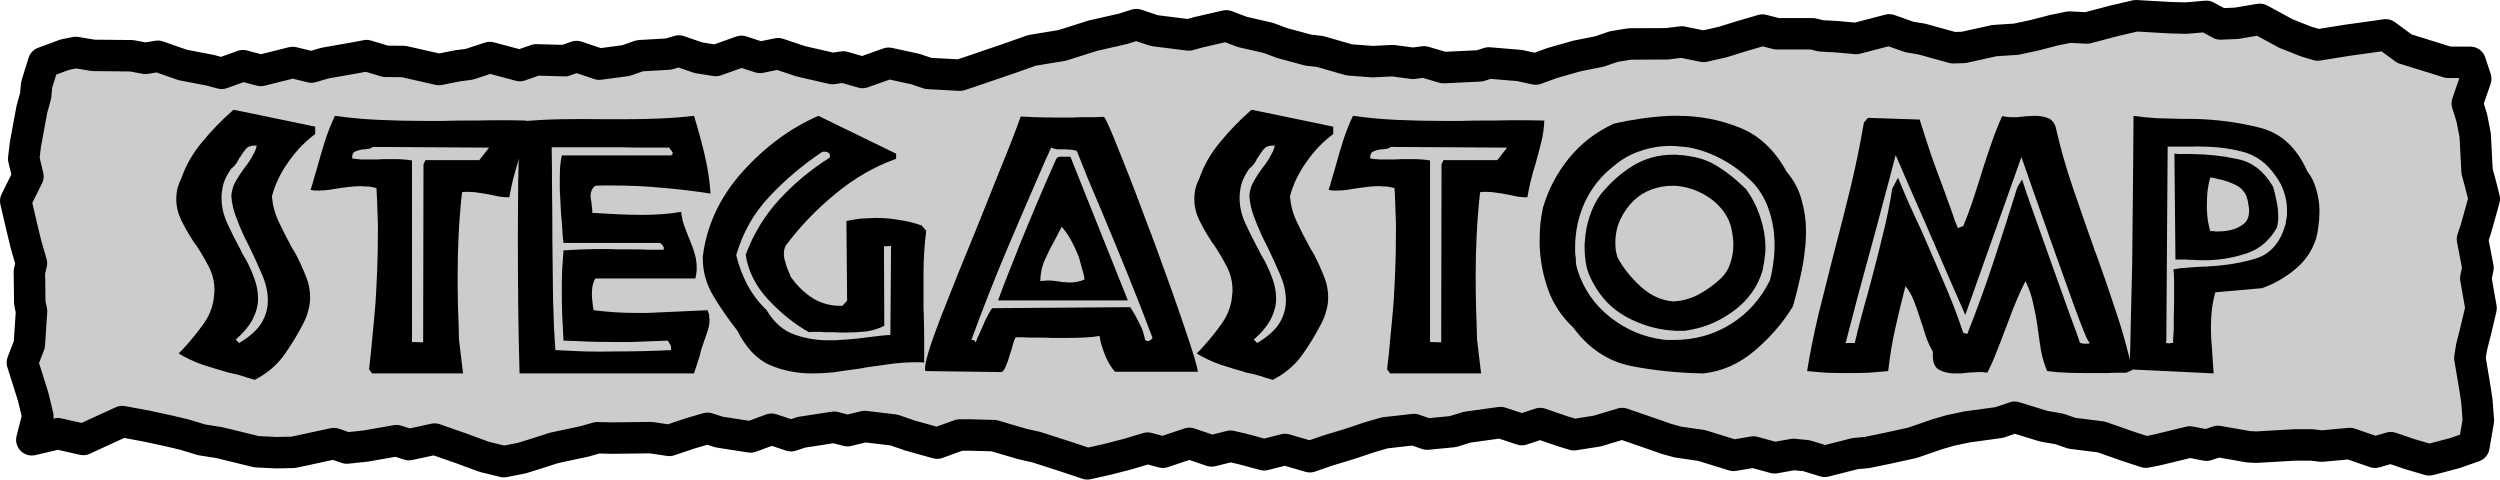
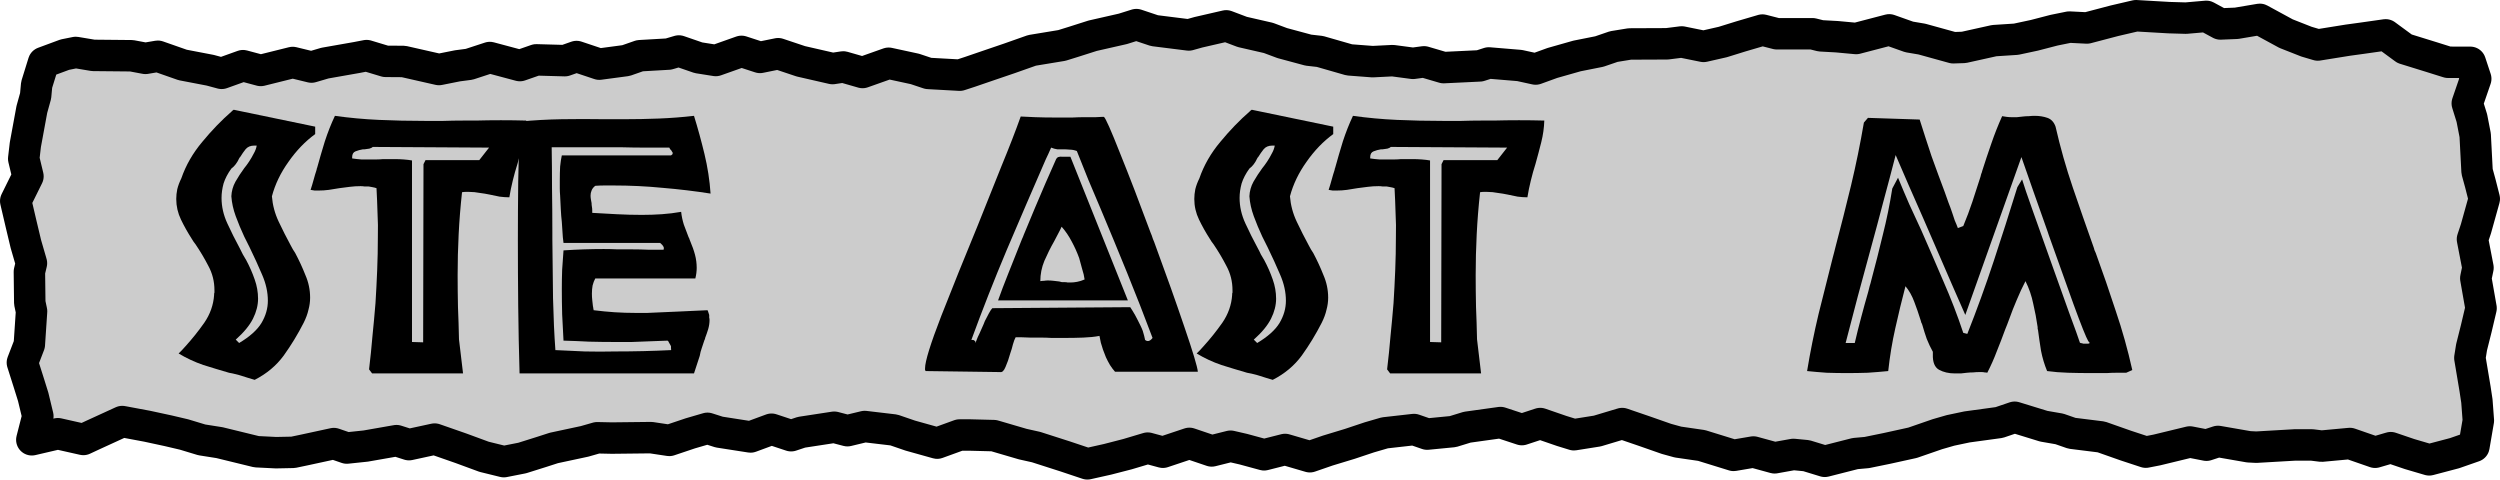
<svg xmlns="http://www.w3.org/2000/svg" width="636" height="122" viewBox="0 0 636 122" fill="none">
  <path d="M11.077 15.909L16.497 13.903L19.278 13.345L23.726 14.089L33.472 14.185L36.997 14.847L40.158 14.312L46.469 16.524L53.474 17.869L56.392 18.655L61.817 16.708L66.34 17.92L74.462 15.897L79.24 17.061L82.663 16.053L90.724 14.635L93.264 14.147L98.092 15.605L102.656 15.638L111.676 17.685L116.39 16.743L119.364 16.353L124.609 14.636L132.26 16.682L136.428 15.228L143.695 15.43L146.67 14.382L152.458 16.317L159.24 15.412L162.778 14.175L170.066 13.755L172.708 12.973L177.694 14.693L182.09 15.389L188.633 13.07L193.342 14.606L197.963 13.665L203.735 15.595L211.8 17.442L214.525 17.032L219.435 18.443L226.066 16.092L232.765 17.542L236.167 18.68L244.167 19.123L246.736 18.282L251.543 16.634L256.753 14.86L262.549 12.813L270.137 11.562L273.073 10.65L277.974 9.088L285.653 7.341L289.096 6.261L293.699 7.799L302.428 8.893L304.873 8.208L311.954 6.578L316.043 8.124L322.685 9.647L326.208 10.963L332.85 12.754L335.792 13.088L343.258 15.232L349.184 15.684L354.295 15.428L359.461 16.113L362.266 15.734L367.241 17.199L376.441 16.759L378.75 16.014L386.578 16.665L390.667 17.562L394.928 16.015L401.195 14.235L406.86 13.109L410.549 11.845L414.615 11.184L424.09 11.143L427.829 10.672L433.391 11.802L438.271 10.69L442.871 9.262L448.367 7.649L452.028 8.588L461.096 8.589L463.207 9.116L467.316 9.341L472.205 9.794L480.621 7.596L485.684 9.393L488.933 9.943L496.903 12.147L499.58 12.059L507.335 10.337L512.887 9.977L517.534 8.983L522.54 7.684L526.436 6.892L530.913 7.117L537.925 5.275L543.394 4L551.786 4.487L556.087 4.613L561.296 4.163L564.864 6.094L568.963 5.926L574.897 4.923L581.581 8.557L586.771 10.598L589.645 11.448L597.286 10.22L600.886 9.726L606.914 8.869L611.724 12.399L618.692 14.557L622.794 15.844L628.443 15.855L629.827 20.041L627.674 26.299L628.839 30.039L629.689 34.416L630.167 43.613L631.01 46.699L632 50.594L629.881 58.192L628.995 60.855L630.397 68.118L629.843 70.798L631.181 78.411L629.965 83.566L628.766 88.338L628.333 91.055L629.653 98.921L630.122 102.021L630.494 106.999L629.37 113.564L624.442 115.285L617.997 116.985L612.997 115.514L608.209 113.886L604.22 115.053L597.809 112.829L590.601 113.495L588.172 113.194L583.871 113.189L574.012 113.761L572.086 113.663L564.25 112.301L561.326 113.259L557.102 112.436L548.707 114.473L545.882 115.025L540.77 113.342L534.563 111.155L527.086 110.223L523.914 109.119L519.932 108.429L512.53 106.149L508.594 107.488L500.404 108.608L496.208 109.493L492.872 110.456L486.562 112.638L480.021 114.078L474.915 115.124L471.962 115.389L464.227 117.359L459.533 115.923L456.244 115.608L451.459 116.468L446.068 114.991L441.028 115.846L432.89 113.33L426.872 112.456L423.939 111.648L418.385 109.702L412.69 107.752L406.356 109.653L400.413 110.596L397.314 109.641L391.83 107.751L387.16 109.289L381.726 107.499L373.256 108.679L369.603 109.801L363.069 110.436L359.722 109.277L352.288 110.115L348.354 111.261L343.407 112.913L337.805 114.615L333.232 116.193L326.926 114.346L321.584 115.702L316.313 114.27L313.053 113.518L308.259 114.718L302.58 112.795L295.836 115.049L291.976 114.004L286.848 115.535L281.766 116.848L276.622 118L270.991 116.116L263.584 113.739L260.185 112.978L252.826 110.823L246.607 110.662L244.105 110.668L238.419 112.733L231.57 110.817L227.407 109.387L219.981 108.51L215.586 109.567L212.232 108.688L203.892 109.967L201.258 110.845L196.277 109.194L190.944 111.162L182.961 109.918L179.983 108.967L175.615 110.242L170.277 112.035L165.609 111.334L155.665 111.447L151.927 111.367L148.725 112.283L140.906 113.958L137.758 114.974L132.847 116.518L128.169 117.44L123.155 116.206L117.264 114.039L110.575 111.703L104.047 113.119L100.868 112.103L93.025 113.476L88.224 113.982L84.931 112.848L77.478 114.463L74.566 115.074L70.223 115.164L65.264 114.915L55.849 112.613L51.329 111.899L46.83 110.538L42.792 109.589L37.476 108.44L31.096 107.246L23.592 110.686L21.21 111.797L14.719 110.336L8.095 111.88L9.627 105.881L8.446 100.978L7.354 97.475L5.694 92.243L7.462 87.647L8.027 79.188L7.574 77.038L7.479 69.128L7.998 66.956L6.583 62.082L5.378 57.036L4 51.144L7.108 44.857L6.034 40.382L6.452 36.806L8.105 27.827L9.062 24.385L9.323 21.563L11.077 15.909Z" fill="#CCCCCC" stroke="black" stroke-width="8" stroke-linecap="round" stroke-linejoin="round" />
-   <path d="M542.767 29.468C544.659 29.755 546.637 29.955 548.701 30.07C550.765 30.127 552.858 30.185 554.979 30.242C555.209 30.242 555.438 30.242 555.667 30.242C555.954 30.242 556.241 30.242 556.527 30.242C556.757 30.242 556.957 30.242 557.129 30.242C557.359 30.242 557.588 30.242 557.817 30.242C563.78 30.357 569.456 31.102 574.845 32.478C580.235 33.797 584.277 37.495 586.971 43.572C588.003 44.891 588.749 46.381 589.207 48.044C589.723 49.707 590.01 51.427 590.067 53.204C590.067 53.319 590.067 53.462 590.067 53.634C590.067 53.749 590.067 53.892 590.067 54.064C590.067 55.211 589.981 56.357 589.809 57.504C589.695 58.593 589.494 59.654 589.207 60.686C588.233 63.782 586.455 66.391 583.875 68.512C581.295 70.633 578.543 72.21 575.619 73.242C575.562 73.242 575.505 73.271 575.447 73.328C575.39 73.328 575.333 73.328 575.275 73.328L563.579 74.36C563.178 75.793 562.891 77.227 562.719 78.66C562.547 80.093 562.461 81.555 562.461 83.046C562.461 84.193 562.49 85.339 562.547 86.486C562.662 87.633 562.748 88.779 562.805 89.926C562.863 90.786 562.92 91.646 562.977 92.506C563.035 93.366 563.092 94.197 563.149 95L541.735 93.968C541.907 90.413 542.022 86.343 542.079 81.756C542.194 77.112 542.309 72.382 542.423 67.566C542.538 58.049 542.624 49.334 542.681 41.422C542.739 33.453 542.767 29.468 542.767 29.468ZM578.801 44.604C576.623 41.451 573.842 39.444 570.459 38.584C567.134 37.724 563.665 37.294 560.053 37.294C559.308 37.237 558.563 37.237 557.817 37.294C557.129 37.294 556.441 37.294 555.753 37.294C555.295 37.294 554.807 37.294 554.291 37.294C553.775 37.294 553.288 37.294 552.829 37.294C552.715 37.294 552.6 37.294 552.485 37.294C552.371 37.294 552.256 37.294 552.141 37.294C552.027 37.294 551.912 37.294 551.797 37.294C551.683 37.294 551.568 37.294 551.453 37.294L551.109 86.744C551.052 86.801 551.023 86.859 551.023 86.916C551.023 86.973 551.023 87.031 551.023 87.088C551.023 87.145 551.081 87.203 551.195 87.26C551.31 87.317 551.453 87.346 551.625 87.346C551.74 87.346 551.855 87.346 551.969 87.346C552.084 87.346 552.17 87.317 552.227 87.26C552.342 87.26 552.457 87.26 552.571 87.26C552.686 87.26 552.772 87.26 552.829 87.26C552.829 87.26 552.829 86.973 552.829 86.4C552.887 85.827 552.944 85.053 553.001 84.078C553.001 83.046 553.001 81.871 553.001 80.552C553.059 79.233 553.087 77.886 553.087 76.51C553.087 76.223 553.087 75.965 553.087 75.736C553.087 75.449 553.087 75.191 553.087 74.962C553.087 73.758 553.087 72.611 553.087 71.522C553.087 70.375 553.03 69.372 552.915 68.512C554.119 68.283 555.352 68.139 556.613 68.082C557.932 67.967 559.279 67.881 560.655 67.824C560.942 67.824 561.229 67.824 561.515 67.824C561.802 67.767 562.06 67.738 562.289 67.738C566.417 67.509 570.287 66.849 573.899 65.76C577.569 64.613 580.063 61.775 581.381 57.246C581.496 56.902 581.553 56.587 581.553 56.3C581.611 55.956 581.668 55.641 581.725 55.354C581.783 55.067 581.811 54.781 581.811 54.494C581.811 54.15 581.811 53.806 581.811 53.462C581.811 51.857 581.553 50.309 581.037 48.818C580.521 47.27 579.776 45.865 578.801 44.604ZM553.173 39.1C553.517 39.1 553.861 39.129 554.205 39.186C554.607 39.186 555.008 39.186 555.409 39.186C555.811 39.186 556.183 39.186 556.527 39.186C556.929 39.186 557.301 39.186 557.645 39.186C561.716 39.243 565.586 39.673 569.255 40.476C572.982 41.221 575.992 43.572 578.285 47.528C578.629 48.675 578.916 49.879 579.145 51.14C579.432 52.401 579.575 53.691 579.575 55.01C579.575 55.239 579.575 55.497 579.575 55.784C579.575 56.013 579.547 56.243 579.489 56.472C579.489 56.701 579.461 56.959 579.403 57.246C579.346 57.475 579.289 57.705 579.231 57.934C577.397 61.145 574.903 63.295 571.749 64.384C568.596 65.473 565.299 66.075 561.859 66.19C561.63 66.19 561.372 66.19 561.085 66.19C560.856 66.19 560.627 66.19 560.397 66.19C560.053 66.19 559.681 66.19 559.279 66.19C558.935 66.19 558.563 66.161 558.161 66.104C557.76 66.104 557.359 66.104 556.957 66.104C556.613 66.047 556.269 66.018 555.925 66.018H553.431L553.173 39.1ZM571.577 50.108C571.004 48.675 570.029 47.643 568.653 47.012C567.277 46.324 565.815 45.837 564.267 45.55C563.923 45.435 563.579 45.349 563.235 45.292C562.949 45.235 562.633 45.177 562.289 45.12C562.003 46.152 561.773 47.27 561.601 48.474C561.487 49.621 561.429 50.796 561.429 52C561.429 52.229 561.429 52.459 561.429 52.688C561.429 52.917 561.429 53.147 561.429 53.376C561.487 54.351 561.573 55.297 561.687 56.214C561.859 57.131 562.06 57.991 562.289 58.794C562.461 58.794 562.605 58.794 562.719 58.794C562.891 58.794 563.063 58.794 563.235 58.794C563.35 58.851 563.465 58.88 563.579 58.88C563.751 58.88 563.923 58.88 564.095 58.88C565.414 58.88 566.647 58.737 567.793 58.45C568.94 58.163 570.001 57.619 570.975 56.816C571.434 56.357 571.749 55.87 571.921 55.354C572.093 54.781 572.179 54.207 572.179 53.634C572.179 53.118 572.122 52.631 572.007 52.172C571.95 51.656 571.864 51.169 571.749 50.71C571.692 50.653 571.635 50.567 571.577 50.452C571.577 50.337 571.577 50.223 571.577 50.108Z" fill="black" />
  <path d="M509.346 29.554C509.69 29.611 510.063 29.669 510.464 29.726C510.865 29.783 511.267 29.812 511.668 29.812C512.127 29.812 512.614 29.812 513.13 29.812C513.646 29.755 514.162 29.697 514.678 29.64C515.137 29.583 515.624 29.554 516.14 29.554C516.656 29.497 517.143 29.468 517.602 29.468C518.806 29.468 519.895 29.64 520.87 29.984C521.845 30.328 522.533 31.073 522.934 32.22C524.138 37.495 525.6 42.655 527.32 47.7C529.04 52.745 530.789 57.762 532.566 62.75C532.681 63.037 532.767 63.323 532.824 63.61C532.939 63.839 533.053 64.097 533.168 64.384C534.945 69.257 536.637 74.159 538.242 79.09C539.905 83.963 541.309 88.98 542.456 94.14L540.908 94.828C540.105 94.828 539.274 94.828 538.414 94.828C537.611 94.828 536.78 94.857 535.92 94.914C535.232 94.914 534.544 94.914 533.856 94.914C533.225 94.914 532.566 94.914 531.878 94.914C529.929 94.914 528.008 94.885 526.116 94.828C524.224 94.771 522.447 94.627 520.784 94.398C520.096 92.735 519.58 91.015 519.236 89.238C518.949 87.461 518.691 85.683 518.462 83.906C518.405 83.791 518.376 83.677 518.376 83.562C518.376 83.447 518.376 83.333 518.376 83.218C518.089 81.211 517.717 79.233 517.258 77.284C516.857 75.277 516.197 73.357 515.28 71.522C514.477 73.07 513.732 74.675 513.044 76.338C512.356 77.943 511.725 79.549 511.152 81.154C510.98 81.613 510.808 82.071 510.636 82.53C510.464 82.931 510.292 83.361 510.12 83.82C509.432 85.712 508.715 87.575 507.97 89.41C507.282 91.245 506.479 93.051 505.562 94.828C505.39 94.771 505.161 94.742 504.874 94.742C504.645 94.685 504.415 94.656 504.186 94.656C504.071 94.656 503.957 94.656 503.842 94.656C503.727 94.656 503.613 94.656 503.498 94.656C502.982 94.656 502.466 94.685 501.95 94.742C501.434 94.742 500.918 94.771 500.402 94.828C499.886 94.885 499.37 94.943 498.854 95C498.338 95 497.822 95 497.306 95C495.758 95 494.411 94.685 493.264 94.054C492.175 93.423 491.659 92.133 491.716 90.184C491.716 90.069 491.716 89.955 491.716 89.84C491.716 89.725 491.716 89.611 491.716 89.496C491.143 88.464 490.627 87.375 490.168 86.228C489.767 85.081 489.394 83.906 489.05 82.702C488.993 82.473 488.907 82.272 488.792 82.1C488.735 81.871 488.677 81.67 488.62 81.498C488.104 79.835 487.559 78.259 486.986 76.768C486.413 75.22 485.667 73.901 484.75 72.812C483.833 76.309 482.973 79.864 482.17 83.476C481.367 87.031 480.765 90.671 480.364 94.398C478.644 94.57 476.895 94.713 475.118 94.828C473.398 94.885 471.649 94.914 469.872 94.914C468.152 94.914 466.432 94.885 464.712 94.828C463.049 94.713 461.387 94.57 459.724 94.398C460.527 89.525 461.501 84.68 462.648 79.864C463.852 75.048 465.056 70.261 466.26 65.502C466.375 65.043 466.489 64.613 466.604 64.212C466.719 63.753 466.833 63.295 466.948 62.836C468.324 57.619 469.643 52.401 470.904 47.184C472.165 41.909 473.255 36.577 474.172 31.188L475.204 29.984L488.362 30.414C489.337 33.51 490.34 36.606 491.372 39.702C492.461 42.741 493.579 45.779 494.726 48.818C495.013 49.678 495.328 50.567 495.672 51.484C496.016 52.344 496.331 53.204 496.618 54.064C496.847 54.752 497.077 55.44 497.306 56.128C497.593 56.759 497.851 57.389 498.08 58.02L499.456 57.504C500.316 55.44 501.09 53.376 501.778 51.312C502.466 49.191 503.154 47.069 503.842 44.948C503.899 44.719 503.957 44.489 504.014 44.26C504.129 44.031 504.215 43.773 504.272 43.486C505.017 41.135 505.791 38.813 506.594 36.52C507.397 34.169 508.314 31.847 509.346 29.554ZM499.972 80.122C499.972 80.122 498.854 77.571 496.618 72.468C494.382 67.365 491.945 61.747 489.308 55.612C488.047 52.688 486.785 49.821 485.524 47.012C484.32 44.203 483.231 41.68 482.256 39.444C481.224 43.457 480.163 47.471 479.074 51.484C478.042 55.44 476.981 59.396 475.892 63.352C474.803 67.365 473.713 71.379 472.624 75.392C471.592 79.348 470.56 83.304 469.528 87.26H471.85C472.366 85.024 472.911 82.845 473.484 80.724C474.057 78.545 474.659 76.367 475.29 74.188C475.405 73.729 475.519 73.271 475.634 72.812C475.806 72.296 475.949 71.78 476.064 71.264C477.096 67.423 478.071 63.581 478.988 59.74C479.963 55.899 480.765 51.971 481.396 47.958L482.858 45.206C483.775 47.442 484.721 49.678 485.696 51.914C486.728 54.15 487.76 56.386 488.792 58.622C490.684 62.922 492.547 67.222 494.382 71.522C496.274 75.822 497.965 80.208 499.456 84.68L500.488 84.938C502.896 78.861 505.132 72.697 507.196 66.448C509.26 60.199 511.267 53.921 513.216 47.614L514.42 45.636C514.821 47.012 515.739 49.707 517.172 53.72C518.605 57.733 520.125 62.005 521.73 66.534C523.393 71.178 524.941 75.507 526.374 79.52C527.865 83.533 528.782 86.085 529.126 87.174C529.126 87.174 529.183 87.203 529.298 87.26C529.413 87.26 529.556 87.289 529.728 87.346C529.785 87.346 529.871 87.375 529.986 87.432C530.101 87.432 530.215 87.432 530.33 87.432C530.445 87.432 530.559 87.432 530.674 87.432C530.789 87.432 530.903 87.432 531.018 87.432C531.305 87.432 531.477 87.403 531.534 87.346C531.649 87.231 531.563 87.059 531.276 86.83C530.703 85.855 529.441 82.702 527.492 77.37C525.543 71.981 523.45 66.133 521.214 59.826C521.157 59.654 521.099 59.482 521.042 59.31C520.985 59.138 520.927 58.966 520.87 58.794C519.666 55.411 518.491 52.086 517.344 48.818C516.197 45.55 515.165 42.597 514.248 39.96L499.972 80.122Z" fill="black" />
-   <path d="M410.604 31.446C412.84 30.93 415.162 30.5 417.57 30.156C419.978 29.812 422.415 29.583 424.88 29.468C425.224 29.468 425.568 29.468 425.912 29.468C426.256 29.468 426.6 29.468 426.944 29.468C432.391 29.468 437.608 30.471 442.596 32.478C447.584 34.485 451.569 38.24 454.55 43.744C456.385 45.865 457.646 48.245 458.334 50.882C459.079 53.462 459.452 56.128 459.452 58.88C459.452 59.625 459.423 60.371 459.366 61.116C459.366 61.804 459.309 62.521 459.194 63.266C458.965 65.674 458.563 68.082 457.99 70.49C457.474 72.841 456.929 75.048 456.356 77.112C456.299 77.284 456.241 77.456 456.184 77.628C456.184 77.743 456.155 77.857 456.098 77.972C453.633 82.043 450.422 85.769 446.466 89.152C442.51 92.535 438.124 94.484 433.308 95C426.887 94.885 420.752 94.255 414.904 93.108C409.056 91.904 404.183 88.665 400.284 83.39C397.303 80.581 395.153 77.341 393.834 73.672C392.515 69.945 391.799 66.133 391.684 62.234C391.684 62.062 391.684 61.919 391.684 61.804C391.684 61.632 391.684 61.489 391.684 61.374C391.684 59.883 391.741 58.421 391.856 56.988C392.028 55.555 392.257 54.15 392.544 52.774C393.92 48.13 396.127 43.945 399.166 40.218C402.262 36.434 406.075 33.51 410.604 31.446ZM446.38 46.926C444.029 44.461 441.535 42.483 438.898 40.992C436.261 39.444 433.423 38.326 430.384 37.638C429.467 37.466 428.549 37.351 427.632 37.294C426.772 37.179 425.883 37.122 424.966 37.122C422.329 37.122 419.777 37.552 417.312 38.412C414.847 39.215 412.611 40.476 410.604 42.196C407.393 44.661 404.928 47.729 403.208 51.398C401.545 55.01 400.714 58.851 400.714 62.922C400.714 63.381 400.714 63.868 400.714 64.384C400.771 64.843 400.829 65.301 400.886 65.76C400.886 66.276 400.915 66.792 400.972 67.308C401.087 67.767 401.201 68.225 401.316 68.684C402.864 73.557 405.645 77.571 409.658 80.724C413.671 83.877 418.172 85.769 423.16 86.4C423.619 86.457 424.077 86.486 424.536 86.486C424.995 86.486 425.425 86.486 425.826 86.486C431.101 86.486 435.888 85.167 440.188 82.53C444.545 79.835 447.899 76.109 450.25 71.35C450.651 69.917 450.938 68.455 451.11 66.964C451.339 65.473 451.454 63.954 451.454 62.406C451.454 59.539 451.053 56.787 450.25 54.15C449.447 51.455 448.157 49.047 446.38 46.926ZM430.04 39.788C432.563 40.132 434.942 41.021 437.178 42.454C439.414 43.887 441.421 45.464 443.198 47.184C443.37 47.299 443.513 47.442 443.628 47.614C443.8 47.729 443.943 47.843 444.058 47.958C445.663 50.079 446.896 52.459 447.756 55.096C448.673 57.733 449.132 60.428 449.132 63.18C449.132 63.639 449.103 64.126 449.046 64.642C448.989 65.101 448.931 65.559 448.874 66.018C448.817 66.534 448.731 67.05 448.616 67.566C448.559 68.025 448.473 68.483 448.358 68.942C447.154 72.898 444.832 76.195 441.392 78.832C438.009 81.412 434.369 83.075 430.47 83.82C430.183 83.877 429.868 83.935 429.524 83.992C429.237 84.049 428.922 84.107 428.578 84.164C428.521 84.164 428.435 84.164 428.32 84.164C428.263 84.164 428.205 84.164 428.148 84.164C428.033 84.164 427.947 84.164 427.89 84.164C427.833 84.164 427.747 84.164 427.632 84.164C427.231 84.164 426.801 84.164 426.342 84.164C425.941 84.107 425.539 84.078 425.138 84.078C421.125 83.734 417.283 82.559 413.614 80.552C410.002 78.545 407.193 75.621 405.186 71.78C404.441 70.461 403.896 69.057 403.552 67.566C403.265 66.018 403.122 64.441 403.122 62.836C403.122 62.607 403.122 62.377 403.122 62.148C403.122 61.861 403.151 61.575 403.208 61.288C403.323 59.167 403.724 57.074 404.412 55.01C405.1 52.946 406.017 51.111 407.164 49.506C409.687 46.41 412.467 43.945 415.506 42.11C418.545 40.275 421.927 39.358 425.654 39.358C425.883 39.358 426.113 39.358 426.342 39.358C426.629 39.358 426.887 39.387 427.116 39.444C427.575 39.444 428.033 39.473 428.492 39.53C429.008 39.587 429.524 39.673 430.04 39.788ZM439.672 55.784C438.411 53.261 436.519 51.255 433.996 49.764C431.531 48.273 428.922 47.442 426.17 47.27C426.055 47.27 425.912 47.27 425.74 47.27C425.625 47.27 425.482 47.27 425.31 47.27C423.533 47.27 421.813 47.585 420.15 48.216C418.545 48.789 417.083 49.678 415.764 50.882C414.273 52.315 413.098 53.949 412.238 55.784C411.378 57.619 410.948 59.568 410.948 61.632C410.948 62.205 410.977 62.836 411.034 63.524C411.149 64.155 411.292 64.785 411.464 65.416C412.897 68.111 414.875 70.605 417.398 72.898C419.921 75.191 422.673 76.453 425.654 76.682C428.005 76.567 430.183 75.965 432.19 74.876C434.197 73.787 436.06 72.439 437.78 70.834C438.927 69.745 439.729 68.455 440.188 66.964C440.704 65.473 440.962 63.925 440.962 62.32C440.962 61.173 440.847 60.055 440.618 58.966C440.446 57.819 440.131 56.759 439.672 55.784Z" fill="black" />
  <path d="M392.871 30.672C392.814 32.507 392.556 34.341 392.097 36.176C391.639 38.011 391.151 39.845 390.635 41.68C390.177 43.113 389.775 44.547 389.431 45.98C389.087 47.356 388.801 48.761 388.571 50.194C387.769 50.194 386.937 50.137 386.077 50.022C385.275 49.85 384.443 49.678 383.583 49.506C382.781 49.334 381.921 49.191 381.003 49.076C380.143 48.904 379.255 48.818 378.337 48.818C378.051 48.818 377.735 48.818 377.391 48.818C377.105 48.818 376.818 48.847 376.531 48.904C376.13 52.573 375.843 56.157 375.671 59.654C375.499 63.094 375.413 66.534 375.413 69.974C375.413 72.611 375.442 75.306 375.499 78.058C375.614 80.753 375.7 83.505 375.757 86.314L376.789 95H353.655L352.881 93.968C353.225 91.101 353.512 88.292 353.741 85.54C354.028 82.731 354.286 79.921 354.515 77.112C354.687 74.36 354.831 71.579 354.945 68.77C355.06 65.961 355.117 63.151 355.117 60.342C355.175 58.278 355.146 56.214 355.031 54.15C354.974 52.086 354.888 49.993 354.773 47.872C354.429 47.757 354.085 47.671 353.741 47.614C353.397 47.557 353.082 47.499 352.795 47.442C352.451 47.442 352.107 47.442 351.763 47.442C351.419 47.385 351.075 47.356 350.731 47.356C349.814 47.356 348.897 47.413 347.979 47.528C347.062 47.643 346.173 47.757 345.313 47.872C344.396 48.044 343.507 48.187 342.647 48.302C341.787 48.417 340.927 48.474 340.067 48.474C339.723 48.474 339.379 48.474 339.035 48.474C338.691 48.417 338.347 48.359 338.003 48.302C338.29 47.442 338.548 46.582 338.777 45.722C339.007 44.862 339.265 44.002 339.551 43.142C339.551 43.085 339.551 43.027 339.551 42.97C339.551 42.913 339.58 42.855 339.637 42.798C340.268 40.505 340.927 38.24 341.615 36.004C342.361 33.711 343.221 31.532 344.195 29.468C347.865 29.984 351.591 30.328 355.375 30.5C359.217 30.672 363.087 30.758 366.985 30.758C368.591 30.758 370.196 30.758 371.801 30.758C373.464 30.701 375.098 30.672 376.703 30.672C377.219 30.672 377.735 30.672 378.251 30.672C378.825 30.672 379.398 30.672 379.971 30.672C382.093 30.615 384.243 30.586 386.421 30.586C388.6 30.586 390.75 30.615 392.871 30.672ZM383.411 37.552L353.827 37.38C353.655 37.552 353.369 37.695 352.967 37.81C352.623 37.867 352.222 37.925 351.763 37.982C351.706 37.982 351.62 37.982 351.505 37.982C351.448 37.982 351.391 37.982 351.333 37.982C350.645 38.097 350.015 38.269 349.441 38.498C348.868 38.727 348.581 39.215 348.581 39.96C348.581 39.96 348.581 39.989 348.581 40.046C348.581 40.046 348.581 40.075 348.581 40.132C348.581 40.189 348.581 40.247 348.581 40.304C349.327 40.419 350.101 40.505 350.903 40.562C351.706 40.562 352.509 40.562 353.311 40.562C353.827 40.562 354.343 40.562 354.859 40.562C355.375 40.562 355.891 40.533 356.407 40.476C356.923 40.476 357.411 40.476 357.869 40.476C358.385 40.476 358.873 40.476 359.331 40.476C360.134 40.476 360.908 40.505 361.653 40.562C362.456 40.619 363.173 40.705 363.803 40.82V87.002L366.641 87.088L366.727 41.766L367.243 40.734H380.917L383.411 37.552Z" fill="black" />
  <path d="M339.175 32.22V34.112C336.652 35.947 334.388 38.297 332.381 41.164C330.374 43.973 328.97 46.897 328.167 49.936C328.339 52.172 328.912 54.322 329.887 56.386C330.862 58.45 331.894 60.485 332.983 62.492C333.155 62.779 333.327 63.094 333.499 63.438C333.671 63.725 333.872 64.04 334.101 64.384C335.076 66.219 335.936 68.082 336.681 69.974C337.484 71.809 337.885 73.729 337.885 75.736C337.885 76.768 337.742 77.8 337.455 78.832C337.226 79.864 336.824 80.953 336.251 82.1C334.76 85.024 333.069 87.805 331.177 90.442C329.285 93.022 326.82 95.086 323.781 96.634C323.208 96.462 322.634 96.29 322.061 96.118C321.545 95.946 321 95.774 320.427 95.602C319.911 95.43 319.395 95.287 318.879 95.172C318.363 95.057 317.818 94.943 317.245 94.828C315.066 94.197 312.888 93.538 310.709 92.85C308.53 92.105 306.438 91.13 304.431 89.926C304.718 89.639 305.004 89.353 305.291 89.066C305.578 88.722 305.864 88.407 306.151 88.12C307.871 86.228 309.476 84.221 310.967 82.1C312.458 79.921 313.289 77.571 313.461 75.048C313.461 74.933 313.461 74.847 313.461 74.79C313.461 74.675 313.49 74.561 313.547 74.446C313.547 74.331 313.547 74.245 313.547 74.188C313.547 74.073 313.547 73.959 313.547 73.844C313.547 71.608 313.031 69.544 311.999 67.652C311.024 65.76 309.935 63.925 308.731 62.148C308.559 61.919 308.387 61.689 308.215 61.46C308.1 61.231 307.957 61.001 307.785 60.772C306.753 59.167 305.836 57.533 305.033 55.87C304.23 54.207 303.829 52.459 303.829 50.624C303.829 49.821 303.915 48.99 304.087 48.13C304.316 47.213 304.66 46.295 305.119 45.378C306.266 42.053 308.043 38.957 310.451 36.09C312.859 33.166 315.382 30.557 318.019 28.264C318.076 28.207 318.134 28.149 318.191 28.092C318.306 28.035 318.392 27.977 318.449 27.92L339.175 32.22ZM324.297 37.036C324.24 37.036 324.182 37.036 324.125 37.036C324.068 37.036 324.039 37.036 324.039 37.036C323.982 37.036 323.924 37.036 323.867 37.036C323.81 37.036 323.752 37.036 323.695 37.036C322.72 37.036 321.975 37.351 321.459 37.982C321 38.555 320.542 39.215 320.083 39.96C320.026 40.017 319.968 40.075 319.911 40.132C319.911 40.189 319.882 40.247 319.825 40.304C319.596 40.82 319.309 41.307 318.965 41.766C318.678 42.167 318.306 42.54 317.847 42.884C316.93 44.145 316.27 45.407 315.869 46.668C315.525 47.929 315.353 49.162 315.353 50.366C315.353 52.545 315.84 54.695 316.815 56.816C317.79 58.937 318.85 61.059 319.997 63.18C320.284 63.696 320.542 64.212 320.771 64.728C321.058 65.187 321.344 65.674 321.631 66.19C322.491 67.795 323.208 69.429 323.781 71.092C324.354 72.697 324.641 74.331 324.641 75.994C324.641 77.657 324.211 79.348 323.351 81.068C322.491 82.788 321.029 84.565 318.965 86.4L319.825 87.26C322.52 85.655 324.412 83.963 325.501 82.186C326.59 80.351 327.135 78.459 327.135 76.51C327.135 74.331 326.648 72.124 325.673 69.888C324.698 67.595 323.638 65.273 322.491 62.922C322.262 62.463 322.032 62.005 321.803 61.546C321.574 61.087 321.344 60.629 321.115 60.17C320.312 58.45 319.596 56.73 318.965 55.01C318.334 53.29 317.962 51.599 317.847 49.936C317.904 48.617 318.248 47.385 318.879 46.238C319.567 45.034 320.312 43.887 321.115 42.798C321.344 42.511 321.545 42.253 321.717 42.024C321.946 41.737 322.147 41.451 322.319 41.164C322.778 40.476 323.179 39.788 323.523 39.1C323.924 38.412 324.182 37.724 324.297 37.036Z" fill="black" />
  <path d="M280.825 29.726C281.227 29.955 282.603 33.051 284.953 39.014C287.361 44.977 289.941 51.685 292.693 59.138C292.923 59.654 293.123 60.199 293.295 60.772C293.525 61.288 293.725 61.804 293.897 62.32C296.649 69.773 299.115 76.711 301.293 83.132C303.472 89.496 304.619 93.309 304.733 94.57H283.663C283.205 94.054 282.775 93.481 282.373 92.85C281.972 92.162 281.628 91.503 281.341 90.872C280.768 89.496 280.338 88.263 280.051 87.174C279.822 86.027 279.707 85.454 279.707 85.454C278.503 85.683 277.127 85.827 275.579 85.884C274.089 85.941 272.541 85.97 270.935 85.97C270.821 85.97 270.706 85.97 270.591 85.97C270.477 85.97 270.362 85.97 270.247 85.97C269.33 85.97 268.413 85.97 267.495 85.97C266.578 85.913 265.689 85.884 264.829 85.884C263.912 85.884 262.995 85.884 262.077 85.884C261.217 85.827 260.443 85.798 259.755 85.798C259.526 85.798 259.297 85.798 259.067 85.798C258.838 85.798 258.609 85.798 258.379 85.798C258.15 86.199 257.921 86.801 257.691 87.604C257.519 88.349 257.29 89.123 257.003 89.926C256.659 91.187 256.258 92.334 255.799 93.366C255.398 94.341 254.939 94.771 254.423 94.656L235.503 94.398C235.446 94.341 235.389 94.255 235.331 94.14C235.331 94.025 235.331 93.882 235.331 93.71C235.331 91.933 236.707 87.489 239.459 80.38C242.269 73.213 245.365 65.531 248.747 57.332C250.811 52.172 252.818 47.155 254.767 42.282C256.774 37.409 258.408 33.195 259.669 29.64C260.644 29.697 261.877 29.755 263.367 29.812C264.915 29.869 266.549 29.898 268.269 29.898C268.499 29.898 268.728 29.898 268.957 29.898C269.187 29.898 269.416 29.898 269.645 29.898C270.735 29.898 271.795 29.898 272.827 29.898C273.917 29.841 274.92 29.812 275.837 29.812C276.984 29.812 277.959 29.812 278.761 29.812C279.564 29.755 280.137 29.726 280.481 29.726C280.596 29.726 280.682 29.726 280.739 29.726C280.797 29.726 280.825 29.726 280.825 29.726ZM273.945 38.412C273.315 38.183 272.713 38.068 272.139 38.068C271.566 38.011 270.993 37.982 270.419 37.982C269.961 37.982 269.473 37.982 268.957 37.982C268.499 37.925 267.983 37.781 267.409 37.552C267.18 38.068 266.951 38.584 266.721 39.1C266.492 39.616 266.263 40.103 266.033 40.562C262.708 48.187 259.411 55.841 256.143 63.524C252.933 71.149 249.923 78.803 247.113 86.486C247.171 86.486 247.228 86.486 247.285 86.486C247.343 86.486 247.4 86.486 247.457 86.486C247.687 86.486 247.83 86.543 247.887 86.658C248.002 86.715 248.088 86.801 248.145 86.916C248.145 86.973 248.145 87.031 248.145 87.088C248.203 87.145 248.231 87.203 248.231 87.26C248.231 87.317 248.231 87.289 248.231 87.174C248.231 87.059 248.317 86.801 248.489 86.4C248.604 86.056 248.833 85.54 249.177 84.852C249.521 84.107 249.865 83.333 250.209 82.53C250.267 82.358 250.324 82.215 250.381 82.1C250.439 81.985 250.496 81.842 250.553 81.67C250.955 80.925 251.299 80.265 251.585 79.692C251.929 79.061 252.216 78.631 252.445 78.402L287.533 78.144C287.533 78.144 287.734 78.459 288.135 79.09C288.537 79.721 288.967 80.495 289.425 81.412C289.655 81.871 289.884 82.329 290.113 82.788C290.343 83.247 290.543 83.705 290.715 84.164C290.83 84.565 290.945 84.967 291.059 85.368C291.174 85.769 291.26 86.142 291.317 86.486C291.604 86.715 291.891 86.801 292.177 86.744C292.521 86.687 292.865 86.429 293.209 85.97C291.145 80.466 288.995 74.962 286.759 69.458C284.523 63.954 282.259 58.479 279.965 53.032C278.933 50.567 277.901 48.13 276.869 45.722C275.895 43.257 274.92 40.82 273.945 38.412ZM272.311 39.874L286.931 76.424H253.907C254.595 74.475 255.455 72.21 256.487 69.63C257.519 66.993 258.58 64.327 259.669 61.632C259.784 61.345 259.899 61.059 260.013 60.772C260.185 60.428 260.329 60.084 260.443 59.74C262.45 54.867 264.285 50.509 265.947 46.668C267.667 42.769 268.527 40.82 268.527 40.82C268.699 40.361 268.929 40.075 269.215 39.96C269.559 39.845 269.903 39.817 270.247 39.874C270.362 39.874 270.448 39.874 270.505 39.874C270.62 39.874 270.706 39.874 270.763 39.874C270.935 39.874 271.107 39.874 271.279 39.874C271.451 39.874 271.623 39.874 271.795 39.874C271.91 39.874 271.996 39.874 272.053 39.874C272.168 39.874 272.254 39.874 272.311 39.874ZM275.923 71.092C275.809 70.232 275.608 69.372 275.321 68.512C275.092 67.595 274.834 66.649 274.547 65.674C274.031 64.241 273.401 62.836 272.655 61.46C271.91 60.027 271.05 58.765 270.075 57.676C269.789 58.307 269.473 58.937 269.129 59.568C268.843 60.141 268.527 60.743 268.183 61.374C267.266 62.979 266.435 64.642 265.689 66.362C265.001 68.025 264.657 69.745 264.657 71.522C265.001 71.465 265.317 71.436 265.603 71.436C265.947 71.379 266.263 71.35 266.549 71.35C267.065 71.35 267.553 71.379 268.011 71.436C268.527 71.493 269.015 71.551 269.473 71.608C269.703 71.665 269.932 71.723 270.161 71.78C270.448 71.78 270.706 71.78 270.935 71.78C271.165 71.78 271.394 71.809 271.623 71.866C271.853 71.866 272.082 71.866 272.311 71.866C272.885 71.866 273.458 71.809 274.031 71.694C274.662 71.579 275.293 71.379 275.923 71.092Z" fill="black" />
-   <path d="M227.975 39.1V40.39C222.414 42.397 217.254 45.378 212.495 49.334C207.736 53.233 203.551 57.59 199.939 62.406C199.767 62.75 199.624 63.123 199.509 63.524C199.452 63.868 199.423 64.241 199.423 64.642C199.423 64.929 199.452 65.244 199.509 65.588C199.566 65.932 199.652 66.247 199.767 66.534C199.882 67.107 200.054 67.681 200.283 68.254C200.512 68.827 200.742 69.372 200.971 69.888C201.028 70.06 201.086 70.232 201.143 70.404C201.258 70.519 201.344 70.633 201.401 70.748C202.949 72.869 204.755 74.589 206.819 75.908C208.94 77.169 211.234 77.8 213.699 77.8C213.756 77.8 213.814 77.8 213.871 77.8C213.928 77.8 213.986 77.8 214.043 77.8C214.043 77.8 214.072 77.8 214.129 77.8C214.186 77.8 214.244 77.8 214.301 77.8L215.505 76.51L215.333 56.214C215.964 56.099 216.594 55.985 217.225 55.87C217.856 55.755 218.486 55.669 219.117 55.612C219.748 55.555 220.378 55.526 221.009 55.526C221.64 55.469 222.27 55.44 222.901 55.44C224.908 55.44 226.857 55.612 228.749 55.956C230.698 56.243 232.59 56.701 234.425 57.332L235.629 58.708C235.4 60.543 235.228 62.349 235.113 64.126C234.998 65.903 234.941 67.681 234.941 69.458C234.941 70.031 234.941 70.633 234.941 71.264C234.941 71.837 234.941 72.411 234.941 72.984C234.941 73.385 234.941 73.787 234.941 74.188C234.941 74.589 234.941 74.962 234.941 75.306C234.941 76.281 234.941 77.255 234.941 78.23C234.998 79.147 235.027 80.093 235.027 81.068C235.084 82.845 235.113 84.68 235.113 86.572C235.113 88.407 235.113 90.299 235.113 92.248C234.769 92.191 234.396 92.162 233.995 92.162C233.651 92.162 233.278 92.162 232.877 92.162C230.87 92.162 228.749 92.305 226.513 92.592C224.334 92.879 222.127 93.194 219.891 93.538C219.432 93.653 218.974 93.739 218.515 93.796C218.114 93.853 217.684 93.911 217.225 93.968C215.39 94.255 213.584 94.513 211.807 94.742C210.03 94.914 208.281 95 206.561 95C202.72 95 199.136 94.283 195.811 92.85C192.486 91.359 189.734 88.435 187.555 84.078C185.376 81.326 183.37 78.431 181.535 75.392C179.7 72.353 178.783 69.114 178.783 65.674C178.783 65.617 178.783 65.559 178.783 65.502C178.783 65.445 178.783 65.416 178.783 65.416C178.783 65.359 178.783 65.33 178.783 65.33C179.758 57.361 183.112 50.165 188.845 43.744C194.636 37.323 201.086 32.564 208.195 29.468L227.975 39.1ZM211.033 40.132C211.09 40.017 211.119 39.903 211.119 39.788C211.176 39.673 211.176 39.587 211.119 39.53C211.119 39.186 210.976 38.957 210.689 38.842C210.46 38.67 210.173 38.584 209.829 38.584C209.829 38.584 209.8 38.584 209.743 38.584C209.743 38.584 209.714 38.584 209.657 38.584C209.6 38.584 209.542 38.584 209.485 38.584C209.485 38.584 209.456 38.584 209.399 38.584C209.342 38.641 209.284 38.67 209.227 38.67C209.227 38.67 209.198 38.67 209.141 38.67C204.153 41.995 199.681 45.779 195.725 50.022C191.769 54.207 188.96 59.167 187.297 64.9C187.928 67.537 188.874 70.06 190.135 72.468C191.396 74.819 193.03 76.969 195.037 78.918C196.872 82.014 199.222 84.078 202.089 85.11C205.013 86.142 208.052 86.629 211.205 86.572C211.606 86.572 211.979 86.572 212.323 86.572C212.724 86.572 213.126 86.543 213.527 86.486C214.731 86.429 215.935 86.343 217.139 86.228C218.343 86.113 219.547 85.97 220.751 85.798C221.783 85.683 222.758 85.569 223.675 85.454C224.65 85.339 225.596 85.253 226.513 85.196L226.685 62.578L224.879 62.664L224.965 82.874C223.532 83.619 221.955 84.107 220.235 84.336C218.572 84.508 216.881 84.594 215.161 84.594C214.588 84.594 213.986 84.594 213.355 84.594C212.782 84.537 212.18 84.508 211.549 84.508C210.976 84.508 210.402 84.508 209.829 84.508C209.256 84.451 208.711 84.422 208.195 84.422C207.794 84.422 207.392 84.422 206.991 84.422C206.59 84.422 206.188 84.451 205.787 84.508C202.118 82.444 198.678 79.692 195.467 76.252C192.256 72.812 190.336 68.999 189.705 64.814C191.654 59.539 194.492 54.867 198.219 50.796C201.946 46.725 206.217 43.171 211.033 40.132Z" fill="black" />
-   <path d="M132.177 30.93C135.789 30.586 139.372 30.385 142.927 30.328C146.539 30.271 150.151 30.271 153.763 30.328C154.623 30.328 155.454 30.328 156.257 30.328C157.117 30.328 157.948 30.328 158.751 30.328C161.732 30.328 164.685 30.271 167.609 30.156C170.59 30.041 173.572 29.812 176.553 29.468C177.528 32.621 178.416 35.861 179.219 39.186C180.022 42.511 180.538 45.865 180.767 49.248C176.754 48.617 172.683 48.13 168.555 47.786C164.484 47.385 160.299 47.184 155.999 47.184C155.254 47.184 154.508 47.184 153.763 47.184C153.018 47.184 152.244 47.213 151.441 47.27C150.982 47.614 150.667 48.015 150.495 48.474C150.323 48.875 150.237 49.305 150.237 49.764C150.237 50.051 150.266 50.366 150.323 50.71C150.38 50.997 150.438 51.312 150.495 51.656C150.495 51.943 150.524 52.258 150.581 52.602C150.638 52.889 150.667 53.204 150.667 53.548C150.667 53.663 150.667 53.777 150.667 53.892C150.667 53.949 150.667 54.035 150.667 54.15C152.674 54.265 154.738 54.379 156.859 54.494C159.038 54.609 161.188 54.666 163.309 54.666C165.029 54.666 166.72 54.609 168.383 54.494C170.046 54.379 171.68 54.179 173.285 53.892C173.4 54.981 173.629 56.071 173.973 57.16C174.374 58.192 174.776 59.253 175.177 60.342C175.292 60.514 175.378 60.715 175.435 60.944C175.55 61.173 175.636 61.403 175.693 61.632C176.152 62.664 176.524 63.725 176.811 64.814C177.098 65.903 177.241 67.021 177.241 68.168C177.241 68.569 177.212 68.999 177.155 69.458C177.098 69.917 177.012 70.375 176.897 70.834H151.441C151.154 71.35 150.925 71.952 150.753 72.64C150.638 73.271 150.581 73.959 150.581 74.704C150.581 75.277 150.61 75.822 150.667 76.338C150.724 76.854 150.782 77.37 150.839 77.886C150.896 78.058 150.925 78.23 150.925 78.402C150.982 78.574 151.011 78.746 151.011 78.918C152.846 79.147 154.623 79.319 156.343 79.434C158.12 79.549 159.898 79.606 161.675 79.606C162.191 79.606 162.678 79.606 163.137 79.606C163.653 79.606 164.169 79.606 164.685 79.606C166.004 79.549 167.294 79.491 168.555 79.434C169.874 79.377 171.192 79.319 172.511 79.262C173.772 79.205 175.005 79.147 176.209 79.09C177.47 79.033 178.732 78.975 179.993 78.918C180.108 79.147 180.194 79.377 180.251 79.606C180.308 79.778 180.366 79.95 180.423 80.122C180.423 80.351 180.423 80.581 180.423 80.81C180.48 80.982 180.509 81.183 180.509 81.412C180.509 82.157 180.394 82.931 180.165 83.734C179.936 84.479 179.678 85.225 179.391 85.97C179.391 86.085 179.362 86.199 179.305 86.314C179.305 86.371 179.276 86.429 179.219 86.486C178.99 87.174 178.76 87.862 178.531 88.55C178.302 89.181 178.13 89.84 178.015 90.528L176.553 95H132.177C132.005 89.152 131.89 83.447 131.833 77.886C131.776 72.267 131.747 66.677 131.747 61.116C131.747 56.185 131.776 51.226 131.833 46.238C131.948 41.25 132.062 36.147 132.177 30.93ZM170.705 39.53C170.877 39.415 170.992 39.329 171.049 39.272C171.106 39.157 171.135 39.043 171.135 38.928C171.135 38.813 171.078 38.699 170.963 38.584C170.906 38.469 170.82 38.326 170.705 38.154C170.59 38.097 170.504 38.011 170.447 37.896C170.39 37.781 170.332 37.667 170.275 37.552C168.211 37.552 166.176 37.552 164.169 37.552C162.162 37.552 160.156 37.523 158.149 37.466C155.168 37.466 152.186 37.466 149.205 37.466C146.224 37.466 143.271 37.466 140.347 37.466C140.404 40.734 140.433 44.203 140.433 47.872C140.49 51.541 140.519 55.239 140.519 58.966C140.519 59.31 140.519 59.654 140.519 59.998C140.519 60.285 140.519 60.571 140.519 60.858C140.576 65.961 140.634 70.977 140.691 75.908C140.806 80.781 141.006 85.167 141.293 89.066C143.758 89.181 146.252 89.295 148.775 89.41C151.355 89.467 153.935 89.467 156.515 89.41C158.923 89.41 161.302 89.381 163.653 89.324C166.061 89.267 168.412 89.181 170.705 89.066C170.762 88.951 170.762 88.808 170.705 88.636C170.705 88.464 170.705 88.292 170.705 88.12C170.648 87.948 170.562 87.776 170.447 87.604C170.332 87.375 170.218 87.174 170.103 87.002C170.103 86.945 170.074 86.887 170.017 86.83C169.96 86.773 169.902 86.715 169.845 86.658C168.297 86.715 166.749 86.773 165.201 86.83C163.71 86.887 162.22 86.945 160.729 87.002C159.984 87.002 159.21 87.002 158.407 87.002C157.662 87.002 156.916 87.002 156.171 87.002C154.05 87.002 151.928 86.973 149.807 86.916C147.686 86.801 145.536 86.715 143.357 86.658C143.242 84.365 143.128 82.129 143.013 79.95C142.956 77.771 142.927 75.621 142.927 73.5C142.927 71.837 142.956 70.203 143.013 68.598C143.128 66.935 143.242 65.301 143.357 63.696C145.134 63.581 146.854 63.495 148.517 63.438C150.237 63.381 151.928 63.352 153.591 63.352C154.795 63.352 155.999 63.381 157.203 63.438C158.464 63.438 159.726 63.438 160.987 63.438C162.191 63.438 163.452 63.467 164.771 63.524C166.09 63.524 167.437 63.524 168.813 63.524C168.928 63.18 168.899 62.893 168.727 62.664C168.612 62.435 168.44 62.234 168.211 62.062C168.211 62.005 168.182 61.976 168.125 61.976C168.068 61.919 168.01 61.861 167.953 61.804H143.357C143.357 61.804 143.3 61.317 143.185 60.342C143.128 59.31 143.042 58.02 142.927 56.472C142.812 55.497 142.726 54.437 142.669 53.29C142.612 52.143 142.554 50.968 142.497 49.764C142.44 49.133 142.411 48.503 142.411 47.872C142.411 47.241 142.411 46.611 142.411 45.98C142.411 44.661 142.44 43.457 142.497 42.368C142.612 41.221 142.755 40.275 142.927 39.53H170.705Z" fill="black" />
+   <path d="M132.177 30.93C135.789 30.586 139.372 30.385 142.927 30.328C146.539 30.271 150.151 30.271 153.763 30.328C154.623 30.328 155.454 30.328 156.257 30.328C157.117 30.328 157.948 30.328 158.751 30.328C161.732 30.328 164.685 30.271 167.609 30.156C170.59 30.041 173.572 29.812 176.553 29.468C177.528 32.621 178.416 35.861 179.219 39.186C180.022 42.511 180.538 45.865 180.767 49.248C176.754 48.617 172.683 48.13 168.555 47.786C164.484 47.385 160.299 47.184 155.999 47.184C155.254 47.184 154.508 47.184 153.763 47.184C153.018 47.184 152.244 47.213 151.441 47.27C150.982 47.614 150.667 48.015 150.495 48.474C150.323 48.875 150.237 49.305 150.237 49.764C150.237 50.051 150.266 50.366 150.323 50.71C150.38 50.997 150.438 51.312 150.495 51.656C150.495 51.943 150.524 52.258 150.581 52.602C150.638 52.889 150.667 53.204 150.667 53.548C150.667 53.663 150.667 53.777 150.667 53.892C150.667 53.949 150.667 54.035 150.667 54.15C152.674 54.265 154.738 54.379 156.859 54.494C159.038 54.609 161.188 54.666 163.309 54.666C165.029 54.666 166.72 54.609 168.383 54.494C170.046 54.379 171.68 54.179 173.285 53.892C173.4 54.981 173.629 56.071 173.973 57.16C174.374 58.192 174.776 59.253 175.177 60.342C175.292 60.514 175.378 60.715 175.435 60.944C176.152 62.664 176.524 63.725 176.811 64.814C177.098 65.903 177.241 67.021 177.241 68.168C177.241 68.569 177.212 68.999 177.155 69.458C177.098 69.917 177.012 70.375 176.897 70.834H151.441C151.154 71.35 150.925 71.952 150.753 72.64C150.638 73.271 150.581 73.959 150.581 74.704C150.581 75.277 150.61 75.822 150.667 76.338C150.724 76.854 150.782 77.37 150.839 77.886C150.896 78.058 150.925 78.23 150.925 78.402C150.982 78.574 151.011 78.746 151.011 78.918C152.846 79.147 154.623 79.319 156.343 79.434C158.12 79.549 159.898 79.606 161.675 79.606C162.191 79.606 162.678 79.606 163.137 79.606C163.653 79.606 164.169 79.606 164.685 79.606C166.004 79.549 167.294 79.491 168.555 79.434C169.874 79.377 171.192 79.319 172.511 79.262C173.772 79.205 175.005 79.147 176.209 79.09C177.47 79.033 178.732 78.975 179.993 78.918C180.108 79.147 180.194 79.377 180.251 79.606C180.308 79.778 180.366 79.95 180.423 80.122C180.423 80.351 180.423 80.581 180.423 80.81C180.48 80.982 180.509 81.183 180.509 81.412C180.509 82.157 180.394 82.931 180.165 83.734C179.936 84.479 179.678 85.225 179.391 85.97C179.391 86.085 179.362 86.199 179.305 86.314C179.305 86.371 179.276 86.429 179.219 86.486C178.99 87.174 178.76 87.862 178.531 88.55C178.302 89.181 178.13 89.84 178.015 90.528L176.553 95H132.177C132.005 89.152 131.89 83.447 131.833 77.886C131.776 72.267 131.747 66.677 131.747 61.116C131.747 56.185 131.776 51.226 131.833 46.238C131.948 41.25 132.062 36.147 132.177 30.93ZM170.705 39.53C170.877 39.415 170.992 39.329 171.049 39.272C171.106 39.157 171.135 39.043 171.135 38.928C171.135 38.813 171.078 38.699 170.963 38.584C170.906 38.469 170.82 38.326 170.705 38.154C170.59 38.097 170.504 38.011 170.447 37.896C170.39 37.781 170.332 37.667 170.275 37.552C168.211 37.552 166.176 37.552 164.169 37.552C162.162 37.552 160.156 37.523 158.149 37.466C155.168 37.466 152.186 37.466 149.205 37.466C146.224 37.466 143.271 37.466 140.347 37.466C140.404 40.734 140.433 44.203 140.433 47.872C140.49 51.541 140.519 55.239 140.519 58.966C140.519 59.31 140.519 59.654 140.519 59.998C140.519 60.285 140.519 60.571 140.519 60.858C140.576 65.961 140.634 70.977 140.691 75.908C140.806 80.781 141.006 85.167 141.293 89.066C143.758 89.181 146.252 89.295 148.775 89.41C151.355 89.467 153.935 89.467 156.515 89.41C158.923 89.41 161.302 89.381 163.653 89.324C166.061 89.267 168.412 89.181 170.705 89.066C170.762 88.951 170.762 88.808 170.705 88.636C170.705 88.464 170.705 88.292 170.705 88.12C170.648 87.948 170.562 87.776 170.447 87.604C170.332 87.375 170.218 87.174 170.103 87.002C170.103 86.945 170.074 86.887 170.017 86.83C169.96 86.773 169.902 86.715 169.845 86.658C168.297 86.715 166.749 86.773 165.201 86.83C163.71 86.887 162.22 86.945 160.729 87.002C159.984 87.002 159.21 87.002 158.407 87.002C157.662 87.002 156.916 87.002 156.171 87.002C154.05 87.002 151.928 86.973 149.807 86.916C147.686 86.801 145.536 86.715 143.357 86.658C143.242 84.365 143.128 82.129 143.013 79.95C142.956 77.771 142.927 75.621 142.927 73.5C142.927 71.837 142.956 70.203 143.013 68.598C143.128 66.935 143.242 65.301 143.357 63.696C145.134 63.581 146.854 63.495 148.517 63.438C150.237 63.381 151.928 63.352 153.591 63.352C154.795 63.352 155.999 63.381 157.203 63.438C158.464 63.438 159.726 63.438 160.987 63.438C162.191 63.438 163.452 63.467 164.771 63.524C166.09 63.524 167.437 63.524 168.813 63.524C168.928 63.18 168.899 62.893 168.727 62.664C168.612 62.435 168.44 62.234 168.211 62.062C168.211 62.005 168.182 61.976 168.125 61.976C168.068 61.919 168.01 61.861 167.953 61.804H143.357C143.357 61.804 143.3 61.317 143.185 60.342C143.128 59.31 143.042 58.02 142.927 56.472C142.812 55.497 142.726 54.437 142.669 53.29C142.612 52.143 142.554 50.968 142.497 49.764C142.44 49.133 142.411 48.503 142.411 47.872C142.411 47.241 142.411 46.611 142.411 45.98C142.411 44.661 142.44 43.457 142.497 42.368C142.612 41.221 142.755 40.275 142.927 39.53H170.705Z" fill="black" />
  <path d="M133.88 30.672C133.823 32.507 133.565 34.341 133.106 36.176C132.648 38.011 132.16 39.845 131.644 41.68C131.186 43.113 130.784 44.547 130.44 45.98C130.096 47.356 129.81 48.761 129.58 50.194C128.778 50.194 127.946 50.137 127.086 50.022C126.284 49.85 125.452 49.678 124.592 49.506C123.79 49.334 122.93 49.191 122.012 49.076C121.152 48.904 120.264 48.818 119.346 48.818C119.06 48.818 118.744 48.818 118.4 48.818C118.114 48.818 117.827 48.847 117.54 48.904C117.139 52.573 116.852 56.157 116.68 59.654C116.508 63.094 116.422 66.534 116.422 69.974C116.422 72.611 116.451 75.306 116.508 78.058C116.623 80.753 116.709 83.505 116.766 86.314L117.798 95H94.664L93.89 93.968C94.234 91.101 94.521 88.292 94.75 85.54C95.037 82.731 95.295 79.921 95.524 77.112C95.696 74.36 95.84 71.579 95.954 68.77C96.069 65.961 96.126 63.151 96.126 60.342C96.184 58.278 96.155 56.214 96.04 54.15C95.983 52.086 95.897 49.993 95.782 47.872C95.438 47.757 95.094 47.671 94.75 47.614C94.406 47.557 94.091 47.499 93.804 47.442C93.46 47.442 93.116 47.442 92.772 47.442C92.428 47.385 92.084 47.356 91.74 47.356C90.823 47.356 89.906 47.413 88.988 47.528C88.071 47.643 87.182 47.757 86.322 47.872C85.405 48.044 84.516 48.187 83.656 48.302C82.796 48.417 81.936 48.474 81.076 48.474C80.732 48.474 80.388 48.474 80.044 48.474C79.7 48.417 79.356 48.359 79.012 48.302C79.299 47.442 79.557 46.582 79.786 45.722C80.016 44.862 80.274 44.002 80.56 43.142C80.56 43.085 80.56 43.027 80.56 42.97C80.56 42.913 80.589 42.855 80.646 42.798C81.277 40.505 81.936 38.24 82.624 36.004C83.37 33.711 84.23 31.532 85.204 29.468C88.874 29.984 92.6 30.328 96.384 30.5C100.226 30.672 104.096 30.758 107.994 30.758C109.6 30.758 111.205 30.758 112.81 30.758C114.473 30.701 116.107 30.672 117.712 30.672C118.228 30.672 118.744 30.672 119.26 30.672C119.834 30.672 120.407 30.672 120.98 30.672C123.102 30.615 125.252 30.586 127.43 30.586C129.609 30.586 131.759 30.615 133.88 30.672ZM124.42 37.552L94.836 37.38C94.664 37.552 94.378 37.695 93.976 37.81C93.632 37.867 93.231 37.925 92.772 37.982C92.715 37.982 92.629 37.982 92.514 37.982C92.457 37.982 92.4 37.982 92.342 37.982C91.654 38.097 91.024 38.269 90.45 38.498C89.877 38.727 89.59 39.215 89.59 39.96C89.59 39.96 89.59 39.989 89.59 40.046C89.59 40.046 89.59 40.075 89.59 40.132C89.59 40.189 89.59 40.247 89.59 40.304C90.336 40.419 91.11 40.505 91.912 40.562C92.715 40.562 93.518 40.562 94.32 40.562C94.836 40.562 95.352 40.562 95.868 40.562C96.384 40.562 96.9 40.533 97.416 40.476C97.932 40.476 98.42 40.476 98.878 40.476C99.394 40.476 99.882 40.476 100.34 40.476C101.143 40.476 101.917 40.505 102.662 40.562C103.465 40.619 104.182 40.705 104.812 40.82V87.002L107.65 87.088L107.736 41.766L108.252 40.734H121.926L124.42 37.552Z" fill="black" />
  <path d="M80.184 32.22V34.112C77.661 35.947 75.397 38.297 73.39 41.164C71.383 43.973 69.979 46.897 69.176 49.936C69.348 52.172 69.921 54.322 70.896 56.386C71.871 58.45 72.903 60.485 73.992 62.492C74.164 62.779 74.336 63.094 74.508 63.438C74.68 63.725 74.881 64.04 75.11 64.384C76.085 66.219 76.945 68.082 77.69 69.974C78.493 71.809 78.894 73.729 78.894 75.736C78.894 76.768 78.751 77.8 78.464 78.832C78.235 79.864 77.833 80.953 77.26 82.1C75.769 85.024 74.078 87.805 72.186 90.442C70.294 93.022 67.829 95.086 64.79 96.634C64.217 96.462 63.643 96.29 63.07 96.118C62.554 95.946 62.009 95.774 61.436 95.602C60.92 95.43 60.404 95.287 59.888 95.172C59.372 95.057 58.827 94.943 58.254 94.828C56.075 94.197 53.897 93.538 51.718 92.85C49.539 92.105 47.447 91.13 45.44 89.926C45.727 89.639 46.013 89.353 46.3 89.066C46.587 88.722 46.873 88.407 47.16 88.12C48.88 86.228 50.485 84.221 51.976 82.1C53.467 79.921 54.298 77.571 54.47 75.048C54.47 74.933 54.47 74.847 54.47 74.79C54.47 74.675 54.499 74.561 54.556 74.446C54.556 74.331 54.556 74.245 54.556 74.188C54.556 74.073 54.556 73.959 54.556 73.844C54.556 71.608 54.04 69.544 53.008 67.652C52.033 65.76 50.944 63.925 49.74 62.148C49.568 61.919 49.396 61.689 49.224 61.46C49.109 61.231 48.966 61.001 48.794 60.772C47.762 59.167 46.845 57.533 46.042 55.87C45.239 54.207 44.838 52.459 44.838 50.624C44.838 49.821 44.924 48.99 45.096 48.13C45.325 47.213 45.669 46.295 46.128 45.378C47.275 42.053 49.052 38.957 51.46 36.09C53.868 33.166 56.391 30.557 59.028 28.264C59.085 28.207 59.143 28.149 59.2 28.092C59.315 28.035 59.401 27.977 59.458 27.92L80.184 32.22ZM65.306 37.036C65.249 37.036 65.191 37.036 65.134 37.036C65.077 37.036 65.048 37.036 65.048 37.036C64.991 37.036 64.933 37.036 64.876 37.036C64.819 37.036 64.761 37.036 64.704 37.036C63.729 37.036 62.984 37.351 62.468 37.982C62.009 38.555 61.551 39.215 61.092 39.96C61.035 40.017 60.977 40.075 60.92 40.132C60.92 40.189 60.891 40.247 60.834 40.304C60.605 40.82 60.318 41.307 59.974 41.766C59.687 42.167 59.315 42.54 58.856 42.884C57.939 44.145 57.279 45.407 56.878 46.668C56.534 47.929 56.362 49.162 56.362 50.366C56.362 52.545 56.849 54.695 57.824 56.816C58.799 58.937 59.859 61.059 61.006 63.18C61.293 63.696 61.551 64.212 61.78 64.728C62.067 65.187 62.353 65.674 62.64 66.19C63.5 67.795 64.217 69.429 64.79 71.092C65.363 72.697 65.65 74.331 65.65 75.994C65.65 77.657 65.22 79.348 64.36 81.068C63.5 82.788 62.038 84.565 59.974 86.4L60.834 87.26C63.529 85.655 65.421 83.963 66.51 82.186C67.599 80.351 68.144 78.459 68.144 76.51C68.144 74.331 67.657 72.124 66.682 69.888C65.707 67.595 64.647 65.273 63.5 62.922C63.271 62.463 63.041 62.005 62.812 61.546C62.583 61.087 62.353 60.629 62.124 60.17C61.321 58.45 60.605 56.73 59.974 55.01C59.343 53.29 58.971 51.599 58.856 49.936C58.913 48.617 59.257 47.385 59.888 46.238C60.576 45.034 61.321 43.887 62.124 42.798C62.353 42.511 62.554 42.253 62.726 42.024C62.955 41.737 63.156 41.451 63.328 41.164C63.787 40.476 64.188 39.788 64.532 39.1C64.933 38.412 65.191 37.724 65.306 37.036Z" fill="black" />
</svg>